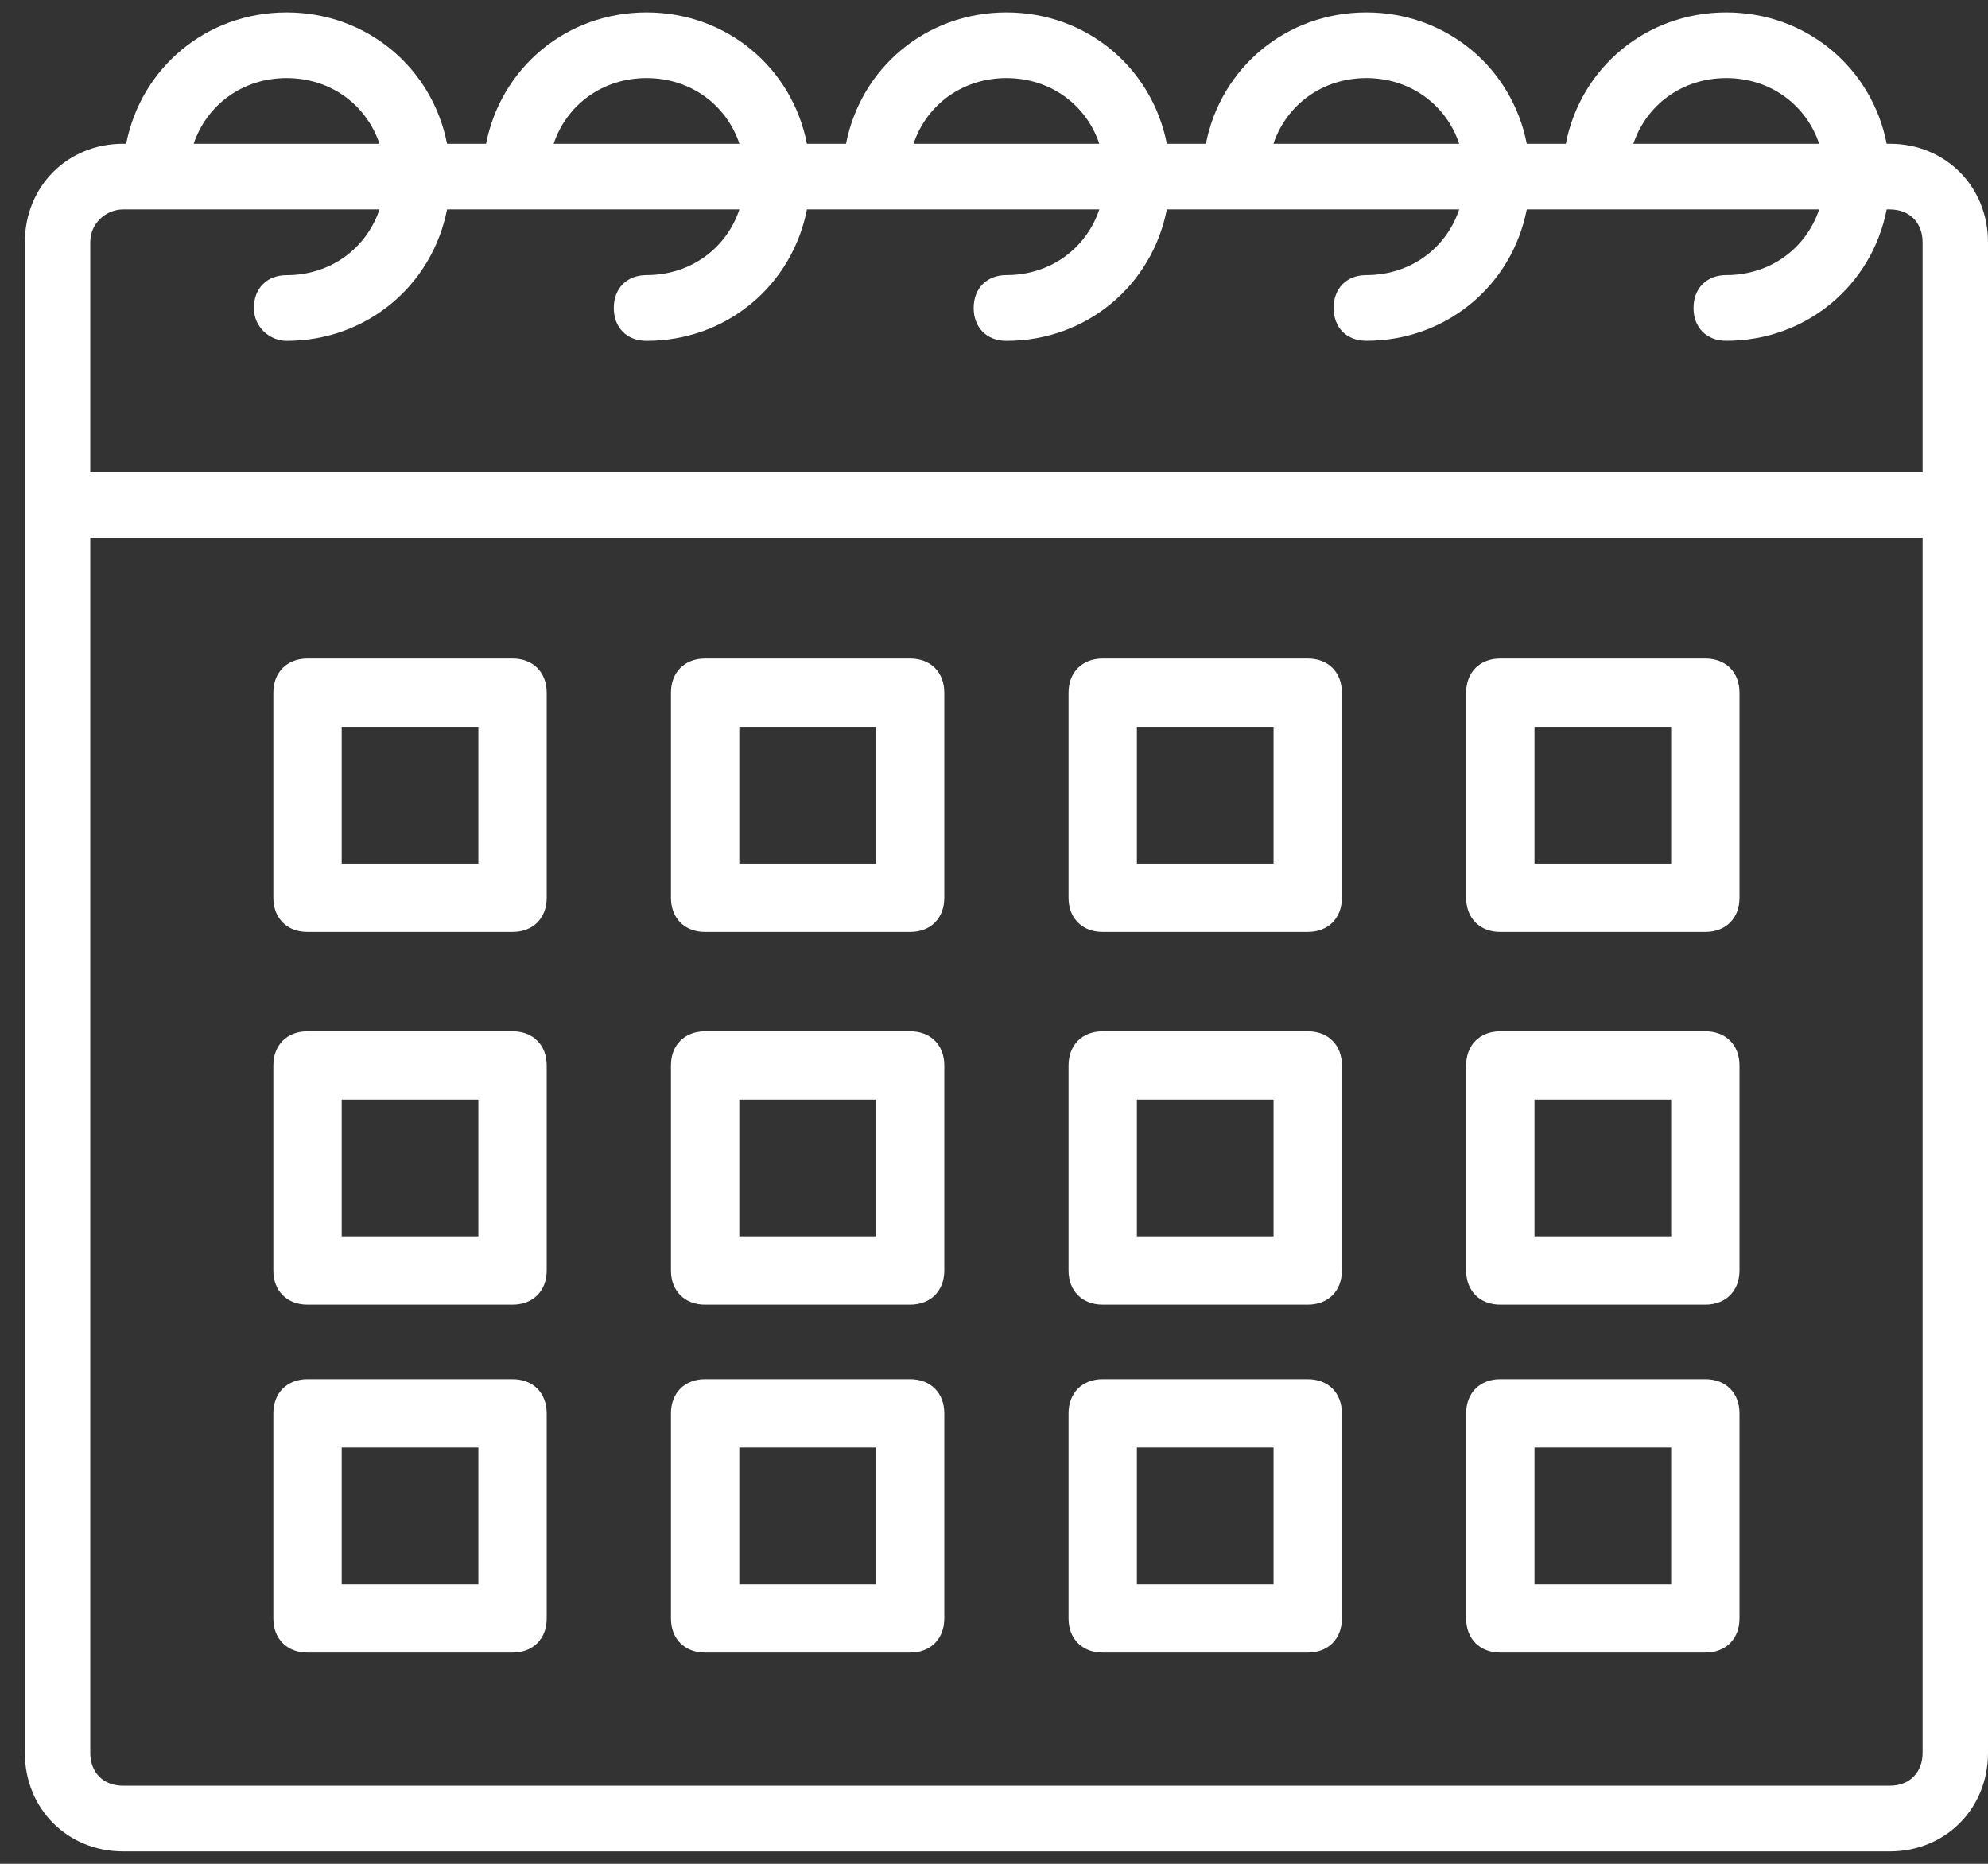
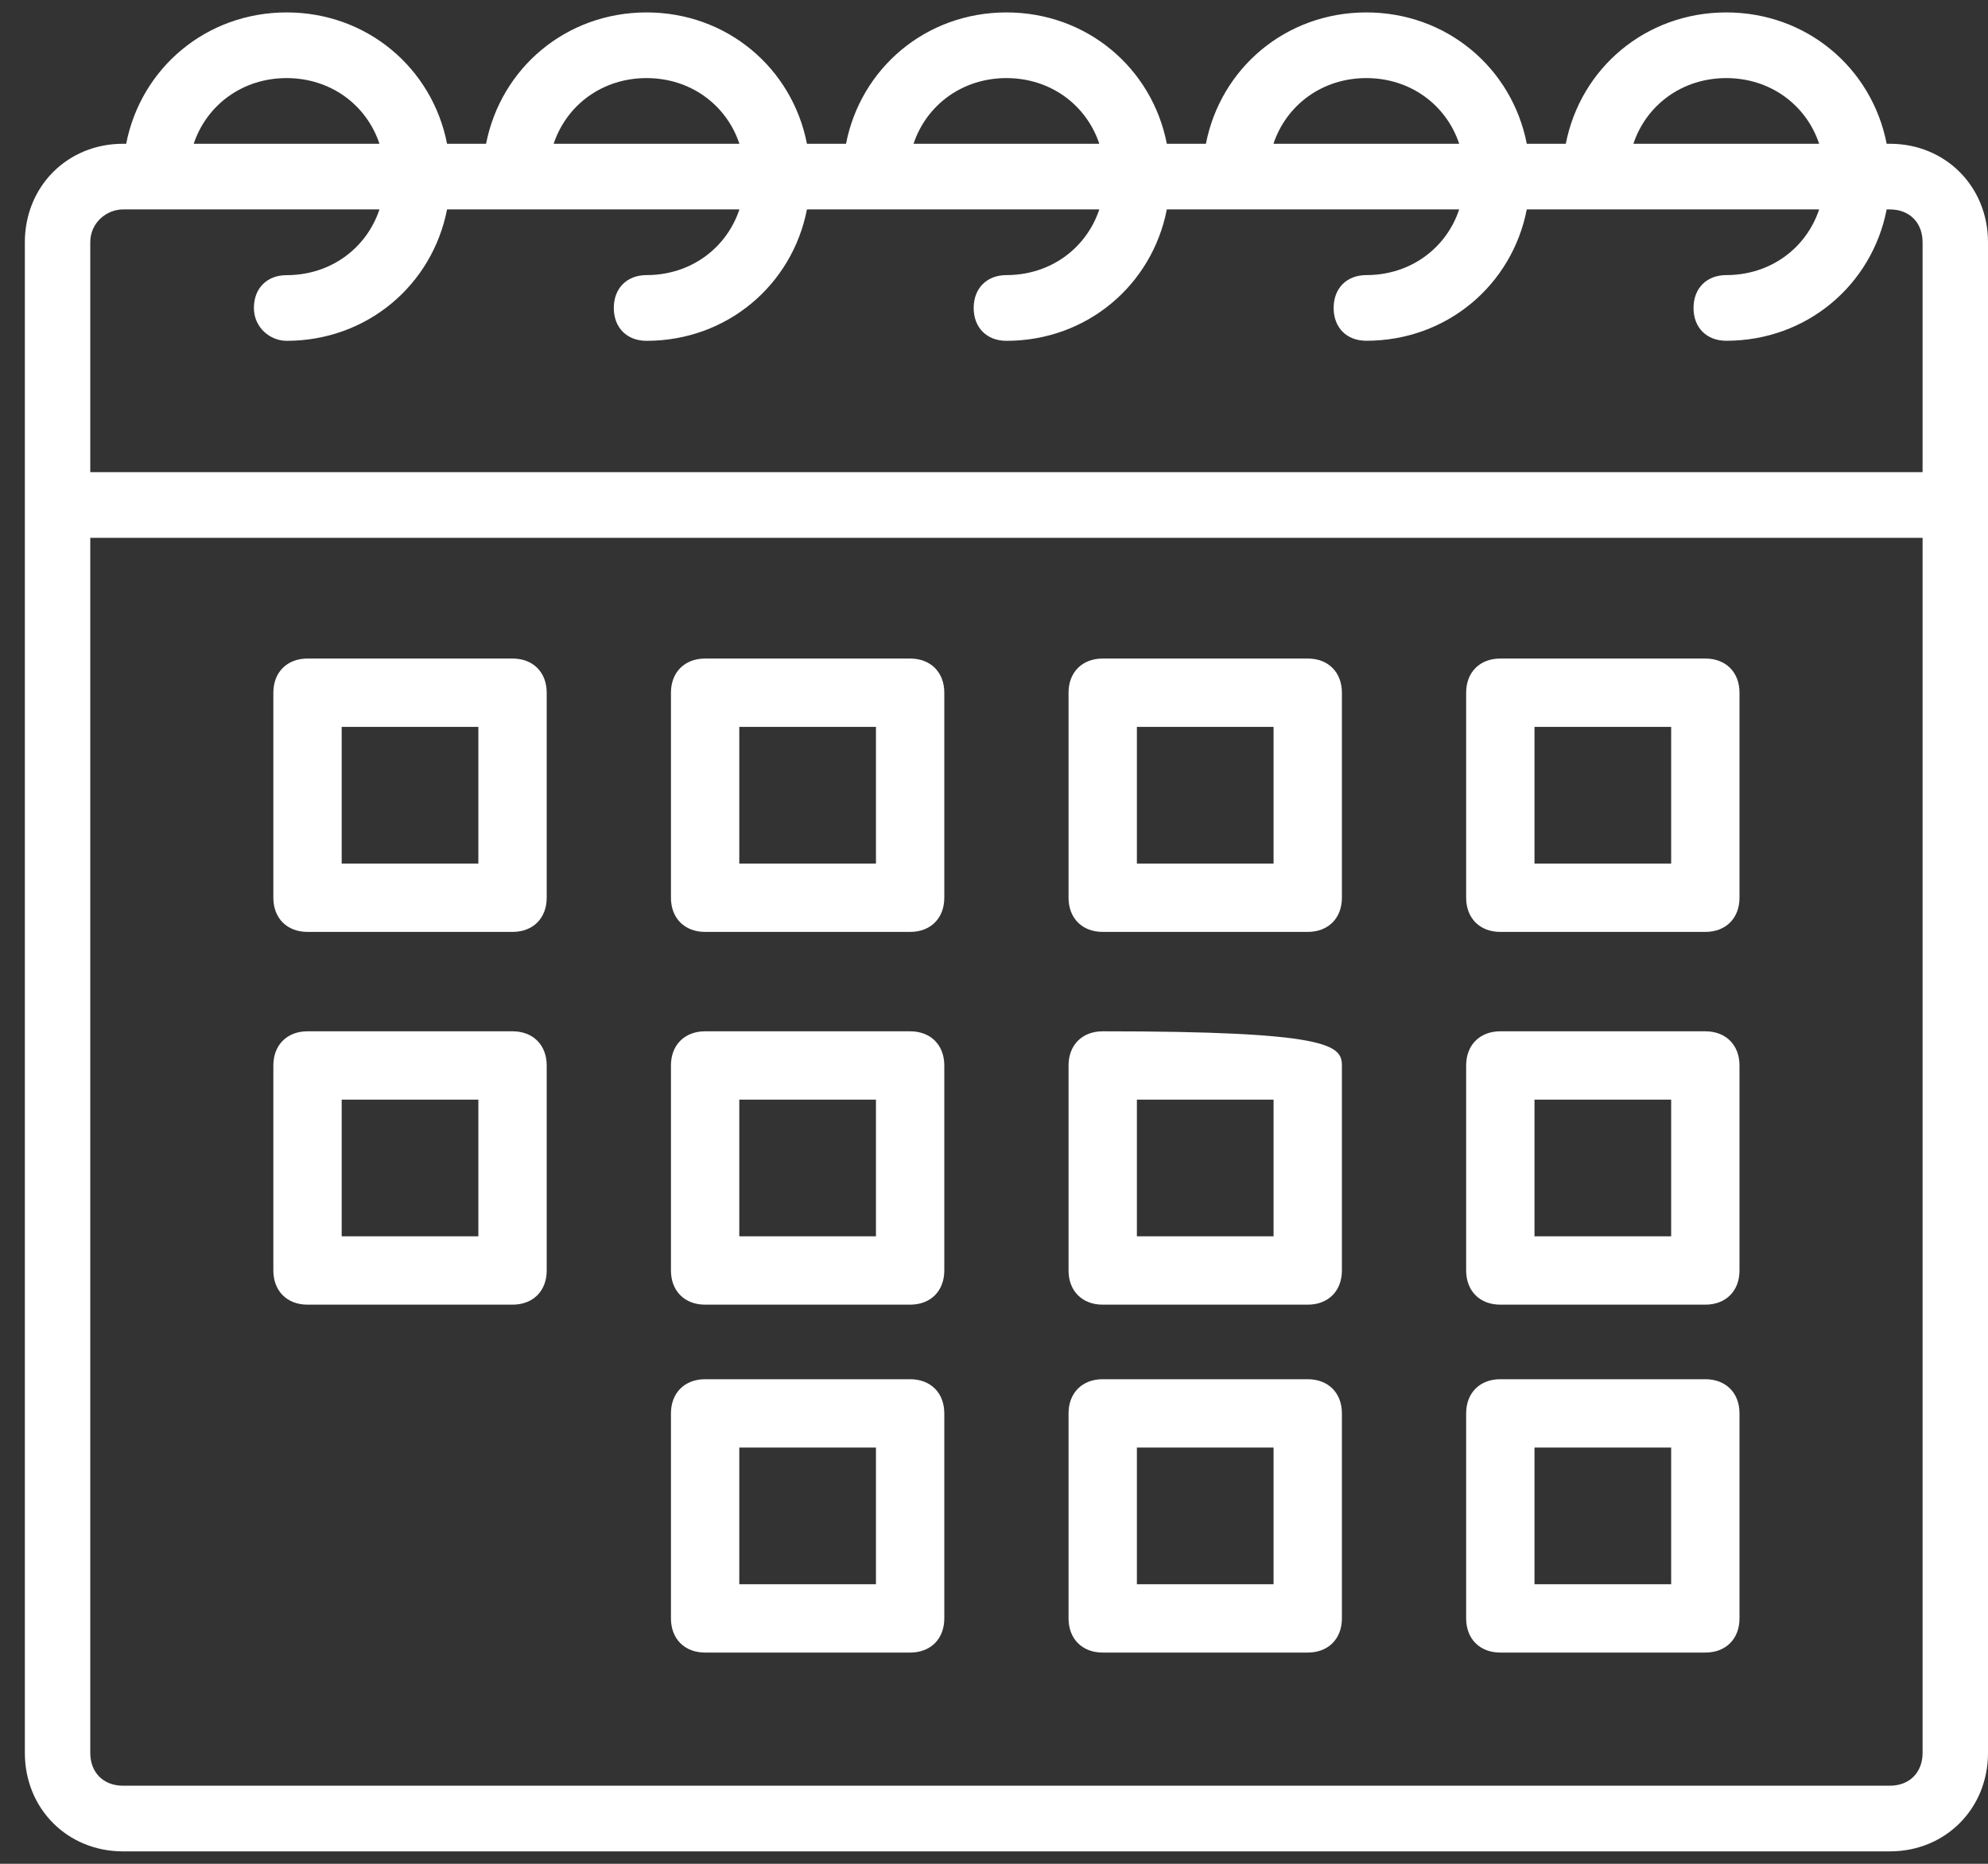
<svg xmlns="http://www.w3.org/2000/svg" width="32" height="30" viewBox="0 0 32 30" fill="none">
  <rect x="0" y="0" width="32" height="30" fill="#333333" stroke="none" />
  <path fill-rule="evenodd" clip-rule="evenodd" d="M30.369 2.314H30.42C31.315 2.314 32 3.001 32 3.9V8.129V28.214C32 29.113 31.315 29.8 30.42 29.8H1.98C1.085 29.8 0.4 29.113 0.4 28.214V8.129V3.9C0.4 3.001 1.085 2.314 1.98 2.314H2.031C2.269 1.095 3.32 0.2 4.614 0.2C5.907 0.2 6.958 1.095 7.196 2.314H7.824C8.063 1.095 9.113 0.2 10.407 0.2C11.701 0.2 12.751 1.095 12.989 2.314H13.618C13.856 1.095 14.906 0.2 16.2 0.2C17.494 0.2 18.544 1.095 18.782 2.314H19.411C19.649 1.095 20.7 0.2 21.993 0.2C23.287 0.2 24.338 1.095 24.576 2.314H25.204C25.442 1.095 26.493 0.2 27.787 0.2C29.081 0.2 30.131 1.095 30.369 2.314ZM29.282 2.314C29.073 1.688 28.496 1.257 27.787 1.257C27.078 1.257 26.501 1.688 26.292 2.314H29.282ZM21.993 1.257C22.703 1.257 23.279 1.688 23.488 2.314H20.498C20.708 1.688 21.284 1.257 21.993 1.257ZM17.695 2.314C17.486 1.688 16.909 1.257 16.2 1.257C15.491 1.257 14.914 1.688 14.705 2.314H17.695ZM10.407 1.257C11.116 1.257 11.693 1.688 11.902 2.314H8.912C9.121 1.688 9.697 1.257 10.407 1.257ZM6.108 2.314C5.899 1.688 5.323 1.257 4.613 1.257C3.904 1.257 3.328 1.688 3.118 2.314H6.108ZM1.453 3.9C1.453 3.583 1.717 3.371 1.98 3.371H6.108C5.899 3.997 5.322 4.429 4.613 4.429C4.297 4.429 4.087 4.64 4.087 4.957C4.087 5.274 4.35 5.486 4.613 5.486C5.907 5.486 6.958 4.59 7.196 3.371H11.902C11.693 3.997 11.116 4.428 10.407 4.428C10.091 4.428 9.88 4.64 9.88 4.957C9.88 5.274 10.091 5.486 10.407 5.486C11.7 5.486 12.751 4.59 12.989 3.371H17.695C17.486 3.997 16.909 4.428 16.2 4.428C15.884 4.428 15.673 4.64 15.673 4.957C15.673 5.274 15.884 5.486 16.2 5.486C17.494 5.486 18.544 4.59 18.782 3.371H23.488C23.279 3.997 22.703 4.428 21.993 4.428C21.677 4.428 21.467 4.64 21.467 4.957C21.467 5.274 21.677 5.485 21.993 5.485C23.287 5.485 24.338 4.59 24.576 3.371H29.282C29.073 3.997 28.496 4.428 27.787 4.428C27.471 4.428 27.26 4.64 27.26 4.957C27.26 5.274 27.471 5.485 27.787 5.485C29.081 5.485 30.131 4.59 30.369 3.371H30.42C30.736 3.371 30.947 3.582 30.947 3.9V7.6H1.453V3.9ZM30.42 28.743C30.736 28.743 30.947 28.531 30.947 28.214V8.657H1.453V28.214C1.453 28.531 1.664 28.743 1.98 28.743H30.42Z" fill="white" />
  <path fill-rule="evenodd" clip-rule="evenodd" d="M8.25 15H4.95C4.62 15 4.4 14.78 4.4 14.45V11.15C4.4 10.82 4.62 10.6 4.95 10.6H8.25C8.58 10.6 8.8 10.82 8.8 11.15V14.45C8.8 14.78 8.58 15 8.25 15ZM7.7 11.7H5.5V13.9H7.7V11.7Z" fill="white" />
  <path fill-rule="evenodd" clip-rule="evenodd" d="M14.65 15H11.35C11.02 15 10.8 14.78 10.8 14.45V11.15C10.8 10.82 11.02 10.6 11.35 10.6H14.65C14.98 10.6 15.2 10.82 15.2 11.15V14.45C15.2 14.78 14.98 15 14.65 15ZM14.1 11.7H11.9V13.9H14.1V11.7Z" fill="white" />
  <path fill-rule="evenodd" clip-rule="evenodd" d="M21.05 15H17.75C17.42 15 17.2 14.78 17.2 14.45V11.15C17.2 10.82 17.42 10.6 17.75 10.6H21.05C21.38 10.6 21.6 10.82 21.6 11.15V14.45C21.6 14.78 21.38 15 21.05 15ZM20.5 11.7H18.3V13.9H20.5V11.7Z" fill="white" />
  <path fill-rule="evenodd" clip-rule="evenodd" d="M27.45 15H24.15C23.82 15 23.6 14.78 23.6 14.45V11.15C23.6 10.82 23.82 10.6 24.15 10.6H27.45C27.78 10.6 28 10.82 28 11.15V14.45C28 14.78 27.78 15 27.45 15ZM26.9 11.7H24.7V13.9H26.9V11.7Z" fill="white" />
  <path fill-rule="evenodd" clip-rule="evenodd" d="M8.25 21H4.95C4.62 21 4.4 20.78 4.4 20.45V17.15C4.4 16.82 4.62 16.6 4.95 16.6H8.25C8.58 16.6 8.8 16.82 8.8 17.15V20.45C8.8 20.78 8.58 21 8.25 21ZM7.7 17.7H5.5V19.9H7.7V17.7Z" fill="white" />
  <path fill-rule="evenodd" clip-rule="evenodd" d="M14.65 21H11.35C11.02 21 10.8 20.78 10.8 20.45V17.15C10.8 16.82 11.02 16.6 11.35 16.6H14.65C14.98 16.6 15.2 16.82 15.2 17.15V20.45C15.2 20.78 14.98 21 14.65 21ZM14.1 17.7H11.9V19.9H14.1V17.7Z" fill="white" />
-   <path fill-rule="evenodd" clip-rule="evenodd" d="M21.05 21H17.75C17.42 21 17.2 20.78 17.2 20.45V17.15C17.2 16.82 17.42 16.6 17.75 16.6H21.05C21.38 16.6 21.6 16.82 21.6 17.15V20.45C21.6 20.78 21.38 21 21.05 21ZM20.5 17.7H18.3V19.9H20.5V17.7Z" fill="white" />
+   <path fill-rule="evenodd" clip-rule="evenodd" d="M21.05 21H17.75C17.42 21 17.2 20.78 17.2 20.45V17.15C17.2 16.82 17.42 16.6 17.75 16.6C21.38 16.6 21.6 16.82 21.6 17.15V20.45C21.6 20.78 21.38 21 21.05 21ZM20.5 17.7H18.3V19.9H20.5V17.7Z" fill="white" />
  <path fill-rule="evenodd" clip-rule="evenodd" d="M27.45 21H24.15C23.82 21 23.6 20.78 23.6 20.45V17.15C23.6 16.82 23.82 16.6 24.15 16.6H27.45C27.78 16.6 28 16.82 28 17.15V20.45C28 20.78 27.78 21 27.45 21ZM26.9 17.7H24.7V19.9H26.9V17.7Z" fill="white" />
-   <path fill-rule="evenodd" clip-rule="evenodd" d="M8.25 26.6H4.95C4.62 26.6 4.4 26.38 4.4 26.05V22.75C4.4 22.42 4.62 22.2 4.95 22.2H8.25C8.58 22.2 8.8 22.42 8.8 22.75V26.05C8.8 26.38 8.58 26.6 8.25 26.6ZM7.7 23.3H5.5V25.5H7.7V23.3Z" fill="white" />
  <path fill-rule="evenodd" clip-rule="evenodd" d="M14.65 26.6H11.35C11.02 26.6 10.8 26.38 10.8 26.05V22.75C10.8 22.42 11.02 22.2 11.35 22.2H14.65C14.98 22.2 15.2 22.42 15.2 22.75V26.05C15.2 26.38 14.98 26.6 14.65 26.6ZM14.1 23.3H11.9V25.5H14.1V23.3Z" fill="white" />
  <path fill-rule="evenodd" clip-rule="evenodd" d="M21.05 26.6H17.75C17.42 26.6 17.2 26.38 17.2 26.05V22.75C17.2 22.42 17.42 22.2 17.75 22.2H21.05C21.38 22.2 21.6 22.42 21.6 22.75V26.05C21.6 26.38 21.38 26.6 21.05 26.6ZM20.5 23.3H18.3V25.5H20.5V23.3Z" fill="white" />
  <path fill-rule="evenodd" clip-rule="evenodd" d="M27.45 26.6H24.15C23.82 26.6 23.6 26.38 23.6 26.05V22.75C23.6 22.42 23.82 22.2 24.15 22.2H27.45C27.78 22.2 28 22.42 28 22.75V26.05C28 26.38 27.78 26.6 27.45 26.6ZM26.9 23.3H24.7V25.5H26.9V23.3Z" fill="white" />
</svg>